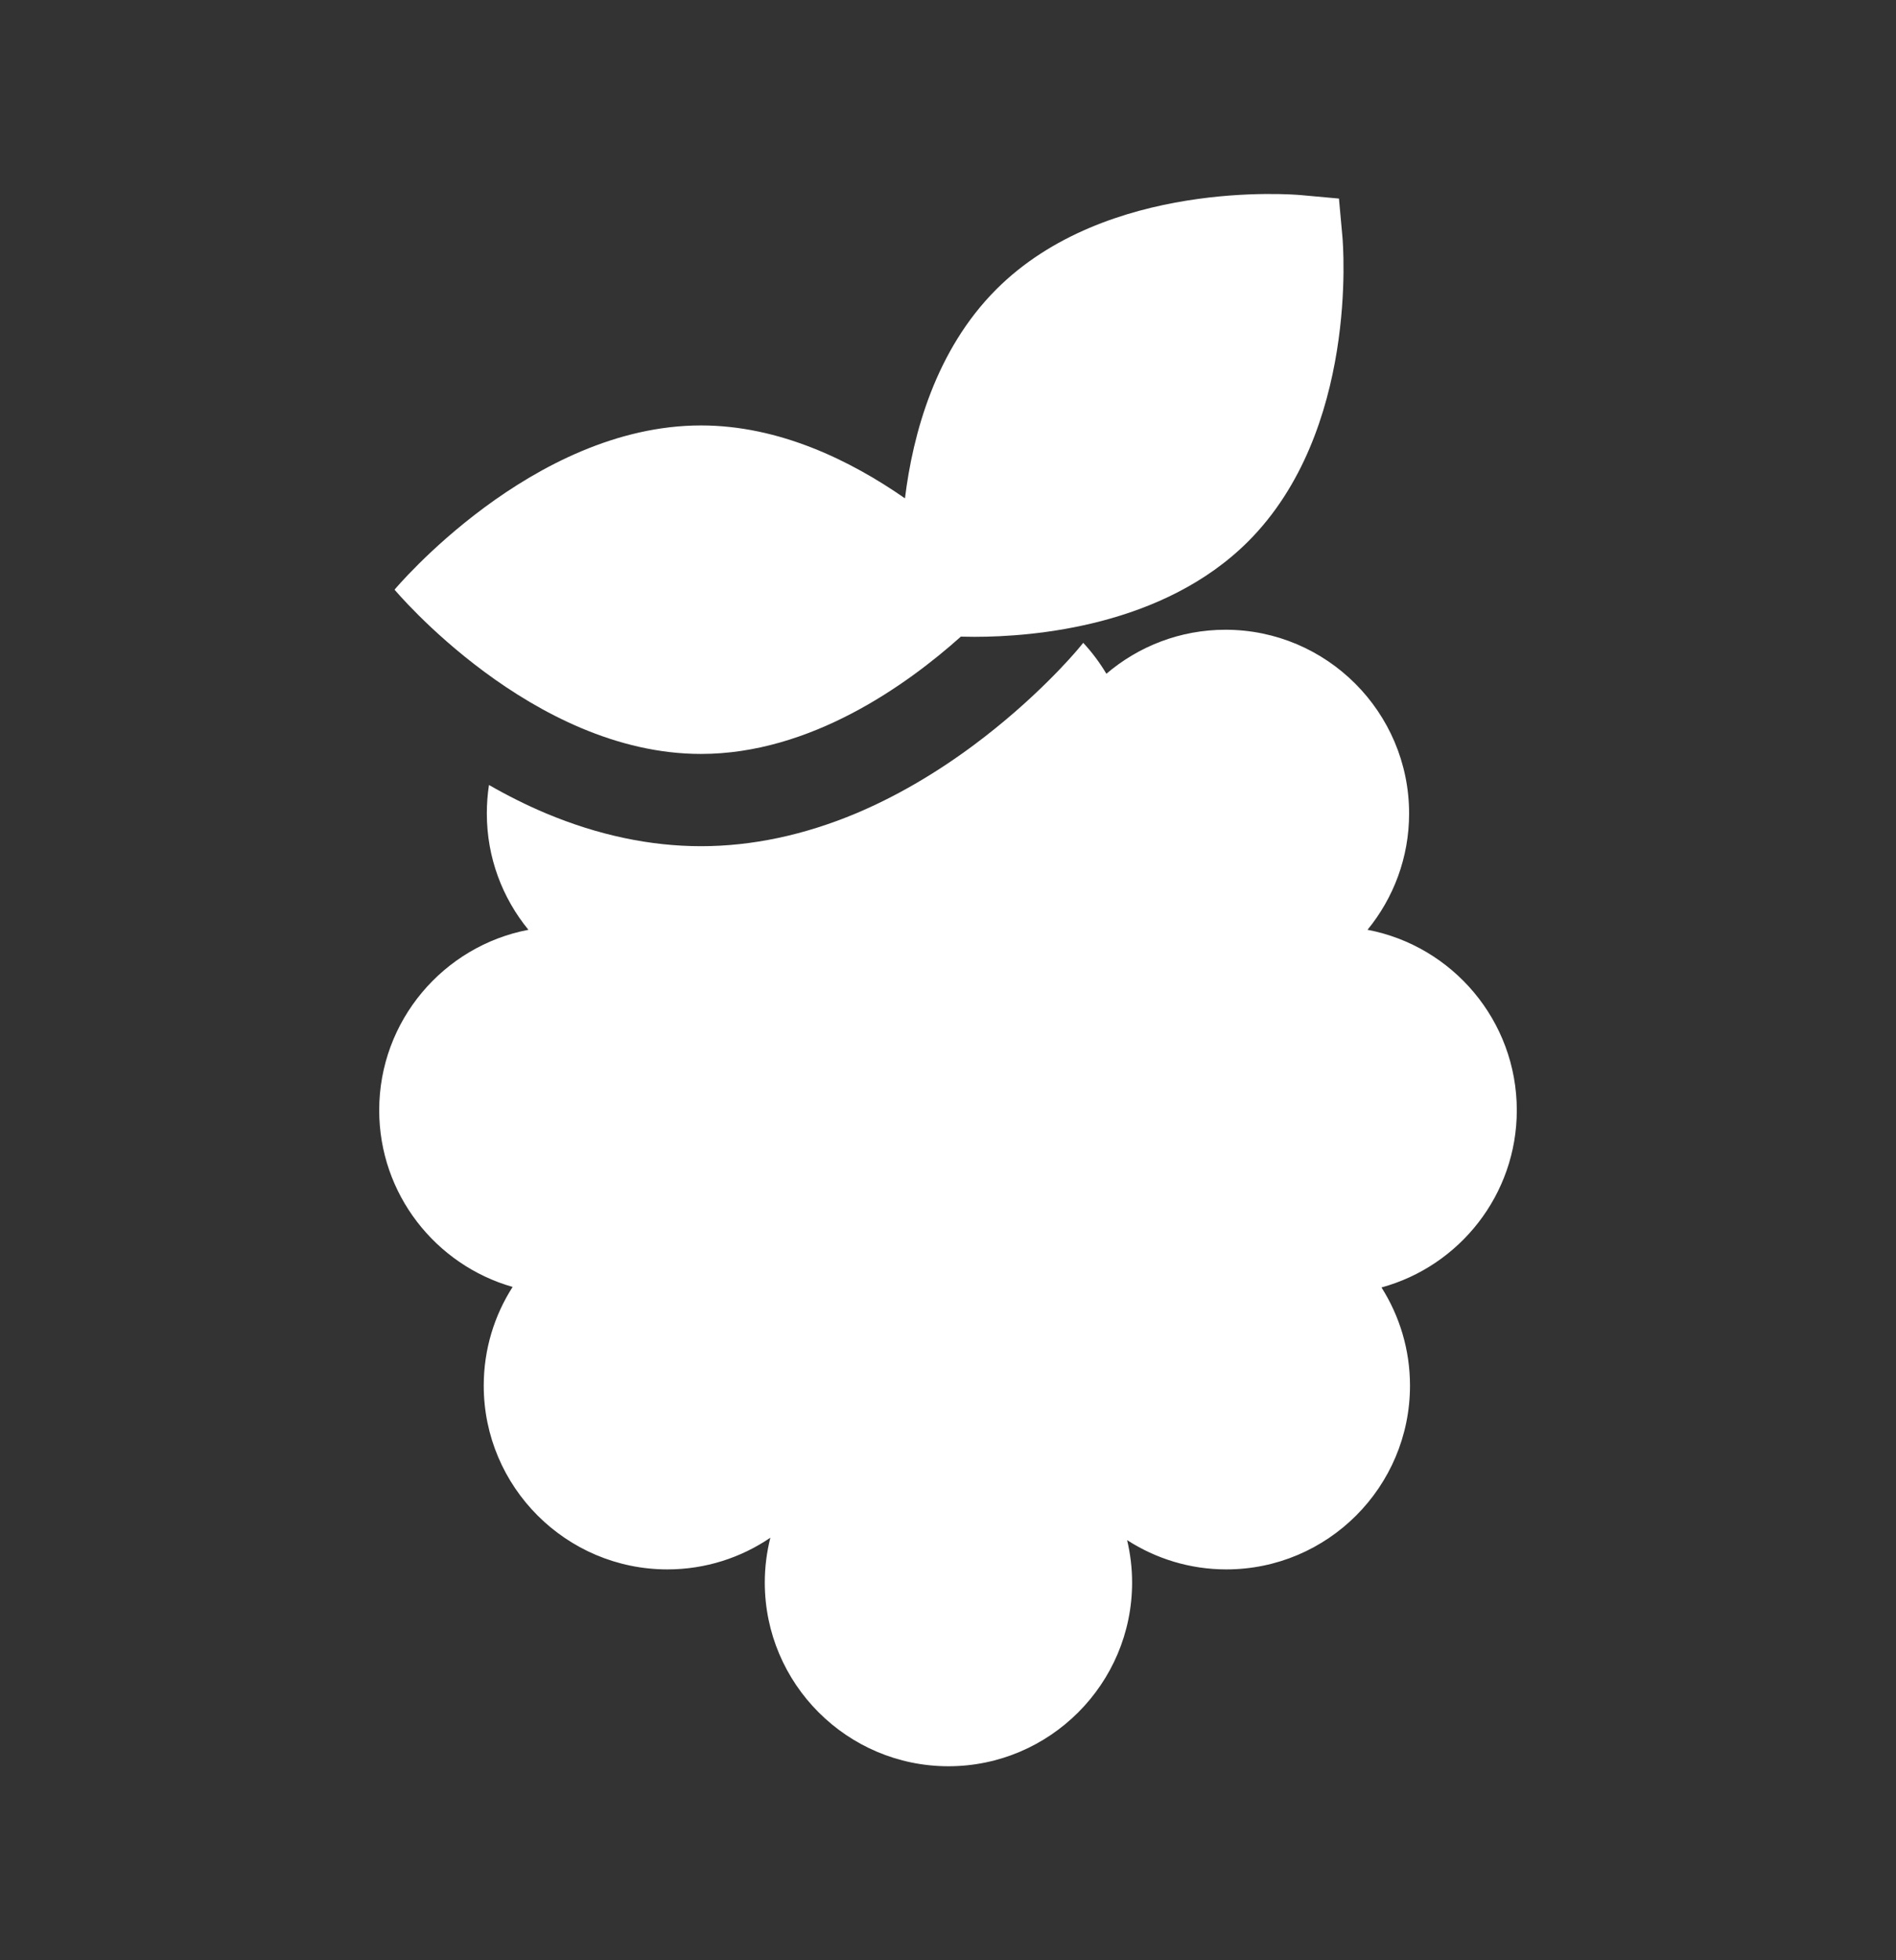
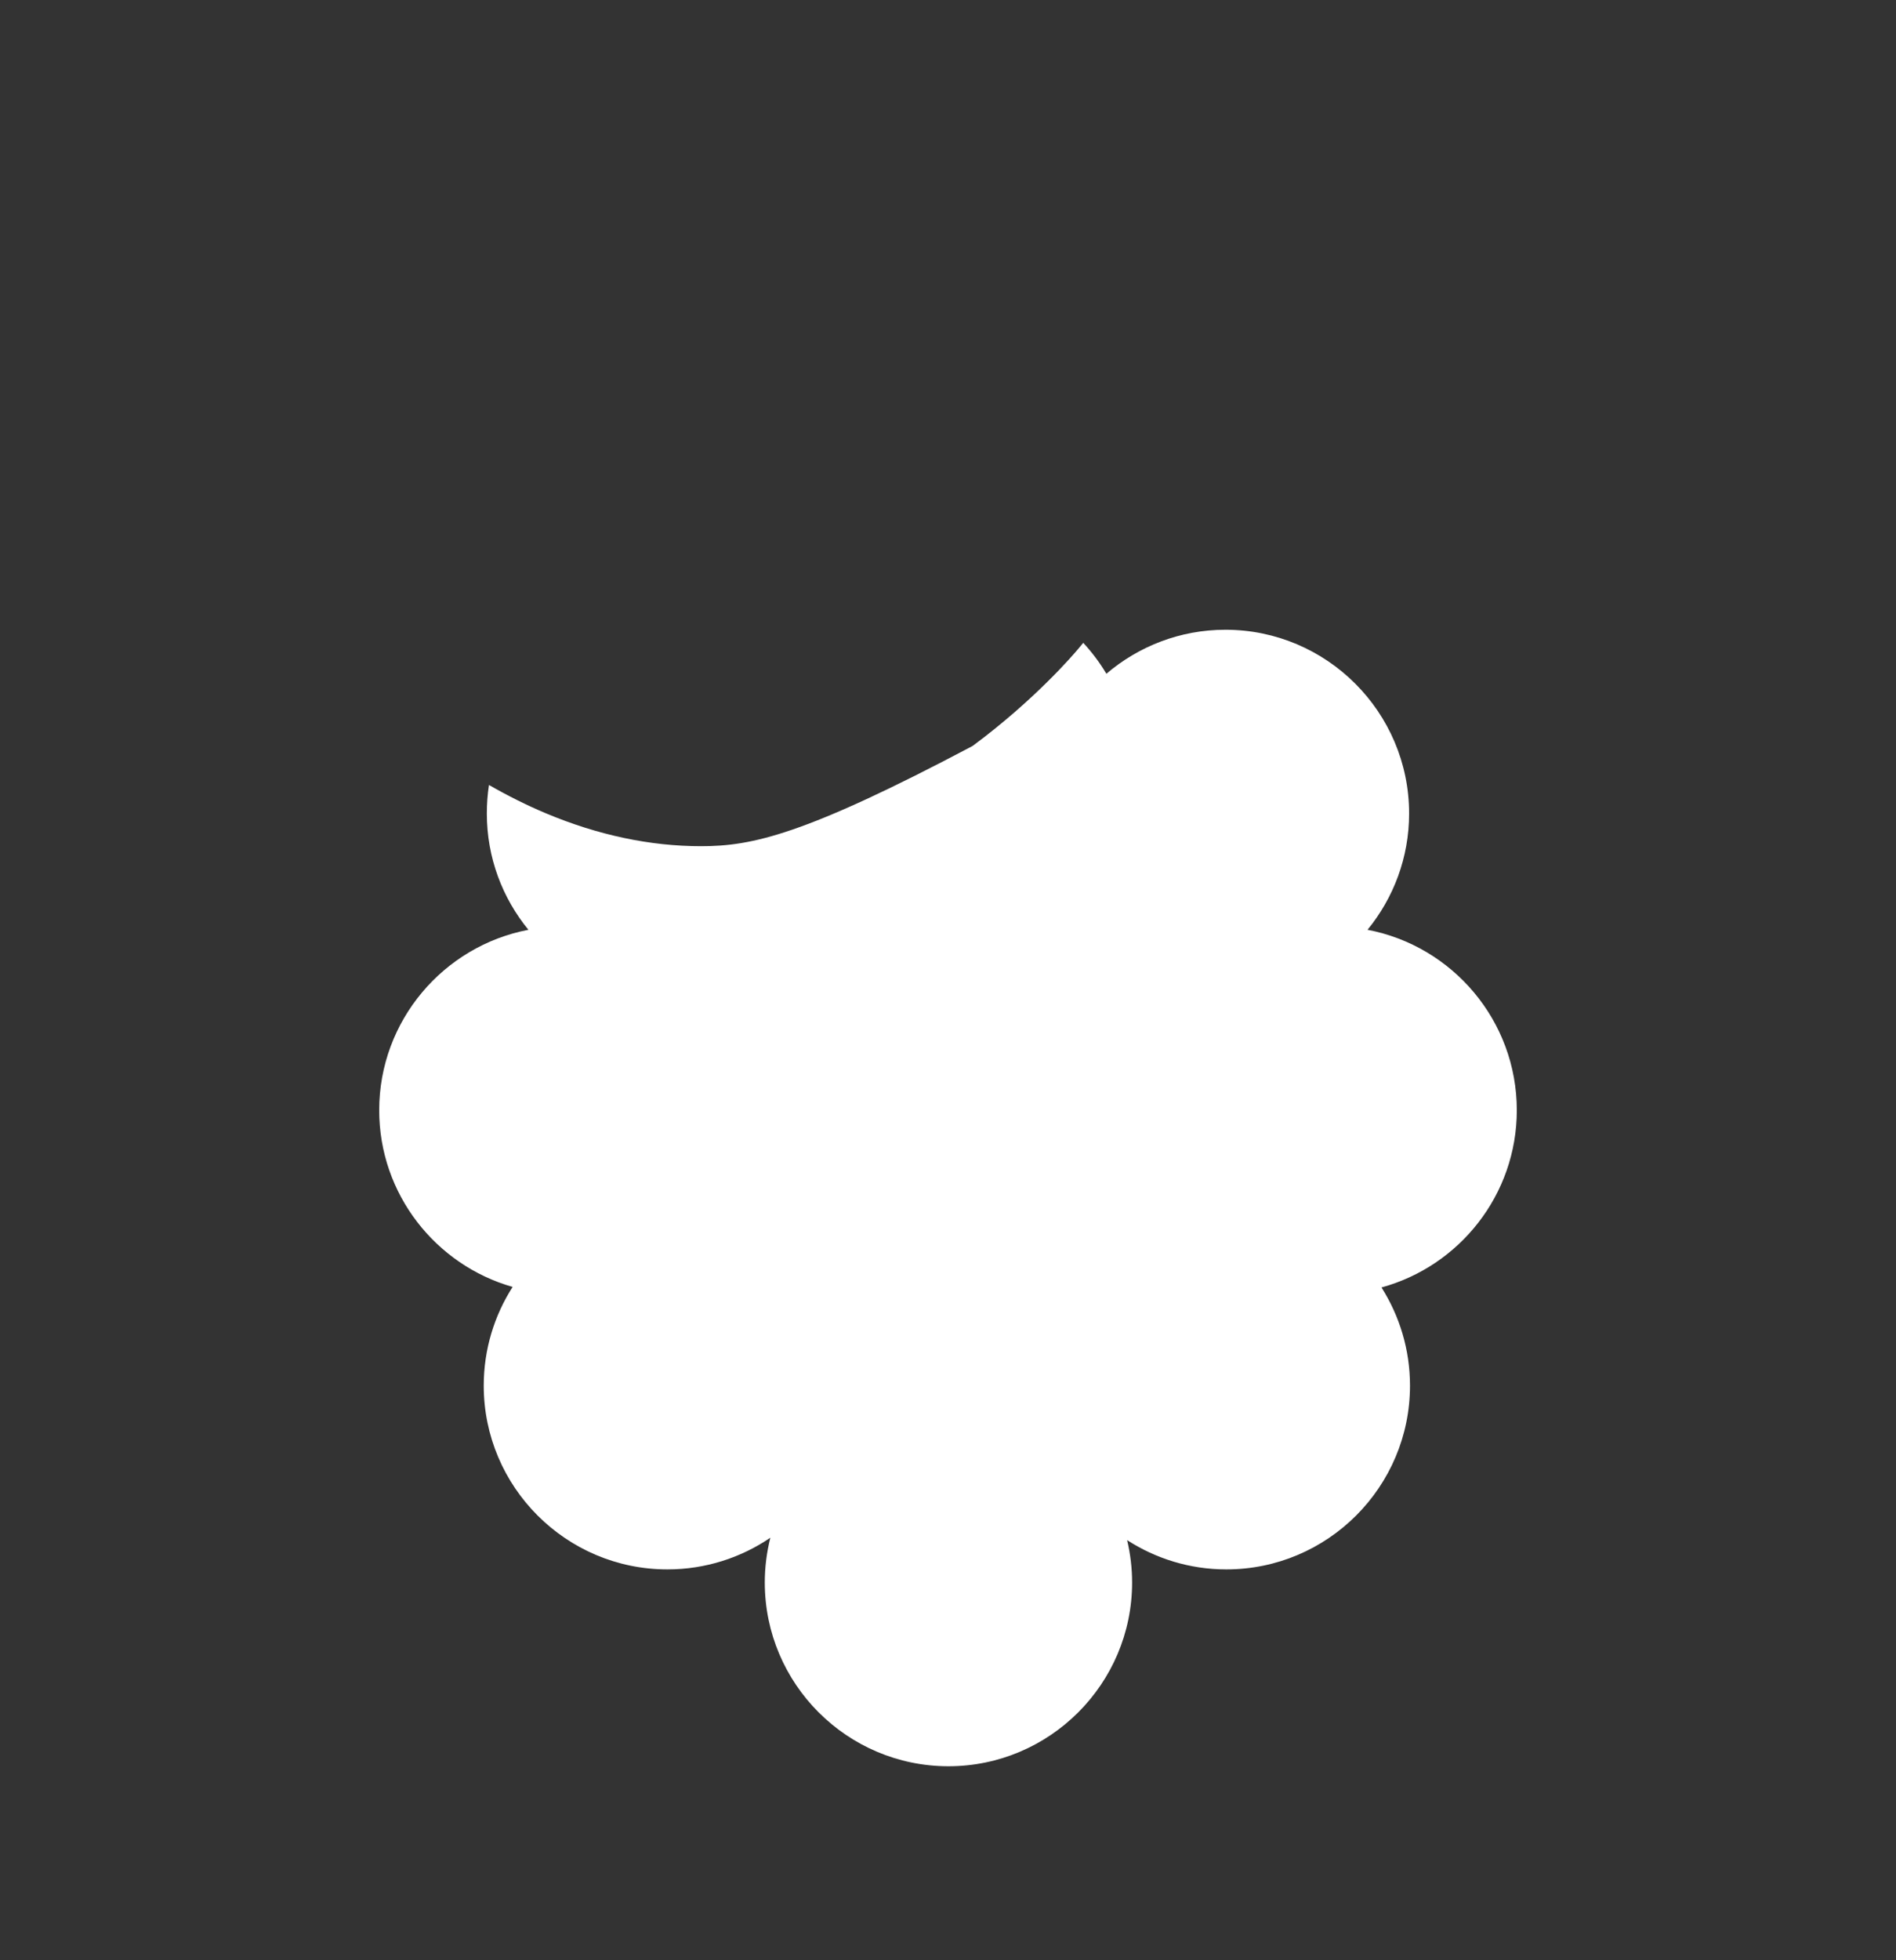
<svg xmlns="http://www.w3.org/2000/svg" width="30" height="31" viewBox="0 0 30 31" fill="none">
  <rect x="0" y="0" width="30" height="31" fill="#333333" stroke="none" />
-   <path d="M24 17.558C24 16.141 22.981 14.959 21.638 14.704C22.049 14.202 22.296 13.562 22.296 12.865C22.296 11.263 20.992 9.959 19.39 9.959C18.672 9.959 18.014 10.222 17.506 10.655C17.401 10.479 17.279 10.316 17.14 10.166L17.061 10.261C16.994 10.341 16.378 11.065 15.389 11.797C14.786 12.243 14.165 12.602 13.545 12.863C12.723 13.207 11.898 13.382 11.092 13.382C10.286 13.382 9.461 13.207 8.64 12.863C8.338 12.736 8.037 12.586 7.737 12.414C7.714 12.562 7.703 12.713 7.703 12.865C7.703 13.562 7.95 14.203 8.361 14.704C7.018 14.96 6 16.142 6 17.558C6 18.884 6.894 20.005 8.111 20.352C7.822 20.803 7.654 21.339 7.654 21.913C7.654 23.515 8.958 24.819 10.56 24.819C11.163 24.819 11.724 24.634 12.189 24.318C12.132 24.545 12.101 24.782 12.101 25.026C12.101 26.628 13.405 27.932 15.007 27.932C16.609 27.932 17.913 26.628 17.913 25.026C17.913 24.796 17.885 24.571 17.834 24.356C18.287 24.648 18.826 24.819 19.404 24.819C21.007 24.819 22.31 23.515 22.31 21.913C22.31 21.342 22.144 20.81 21.859 20.36C23.091 20.024 24 18.895 24 17.558Z" fill="white" />
-   <path d="M11.092 11.923C12.825 11.923 14.345 10.835 15.203 10.068C15.266 10.069 15.338 10.071 15.419 10.071C16.351 10.071 18.407 9.905 19.75 8.562C21.494 6.818 21.252 3.871 21.241 3.747L21.186 3.14L20.579 3.085C20.454 3.074 17.507 2.832 15.764 4.576C14.803 5.537 14.444 6.863 14.319 7.881C13.461 7.284 12.331 6.728 11.092 6.728C8.414 6.728 6.243 9.325 6.243 9.325C6.243 9.325 8.414 11.923 11.092 11.923Z" fill="white" />
+   <path d="M24 17.558C24 16.141 22.981 14.959 21.638 14.704C22.049 14.202 22.296 13.562 22.296 12.865C22.296 11.263 20.992 9.959 19.39 9.959C18.672 9.959 18.014 10.222 17.506 10.655C17.401 10.479 17.279 10.316 17.14 10.166L17.061 10.261C16.994 10.341 16.378 11.065 15.389 11.797C12.723 13.207 11.898 13.382 11.092 13.382C10.286 13.382 9.461 13.207 8.64 12.863C8.338 12.736 8.037 12.586 7.737 12.414C7.714 12.562 7.703 12.713 7.703 12.865C7.703 13.562 7.95 14.203 8.361 14.704C7.018 14.96 6 16.142 6 17.558C6 18.884 6.894 20.005 8.111 20.352C7.822 20.803 7.654 21.339 7.654 21.913C7.654 23.515 8.958 24.819 10.56 24.819C11.163 24.819 11.724 24.634 12.189 24.318C12.132 24.545 12.101 24.782 12.101 25.026C12.101 26.628 13.405 27.932 15.007 27.932C16.609 27.932 17.913 26.628 17.913 25.026C17.913 24.796 17.885 24.571 17.834 24.356C18.287 24.648 18.826 24.819 19.404 24.819C21.007 24.819 22.31 23.515 22.31 21.913C22.31 21.342 22.144 20.81 21.859 20.36C23.091 20.024 24 18.895 24 17.558Z" fill="white" />
</svg>